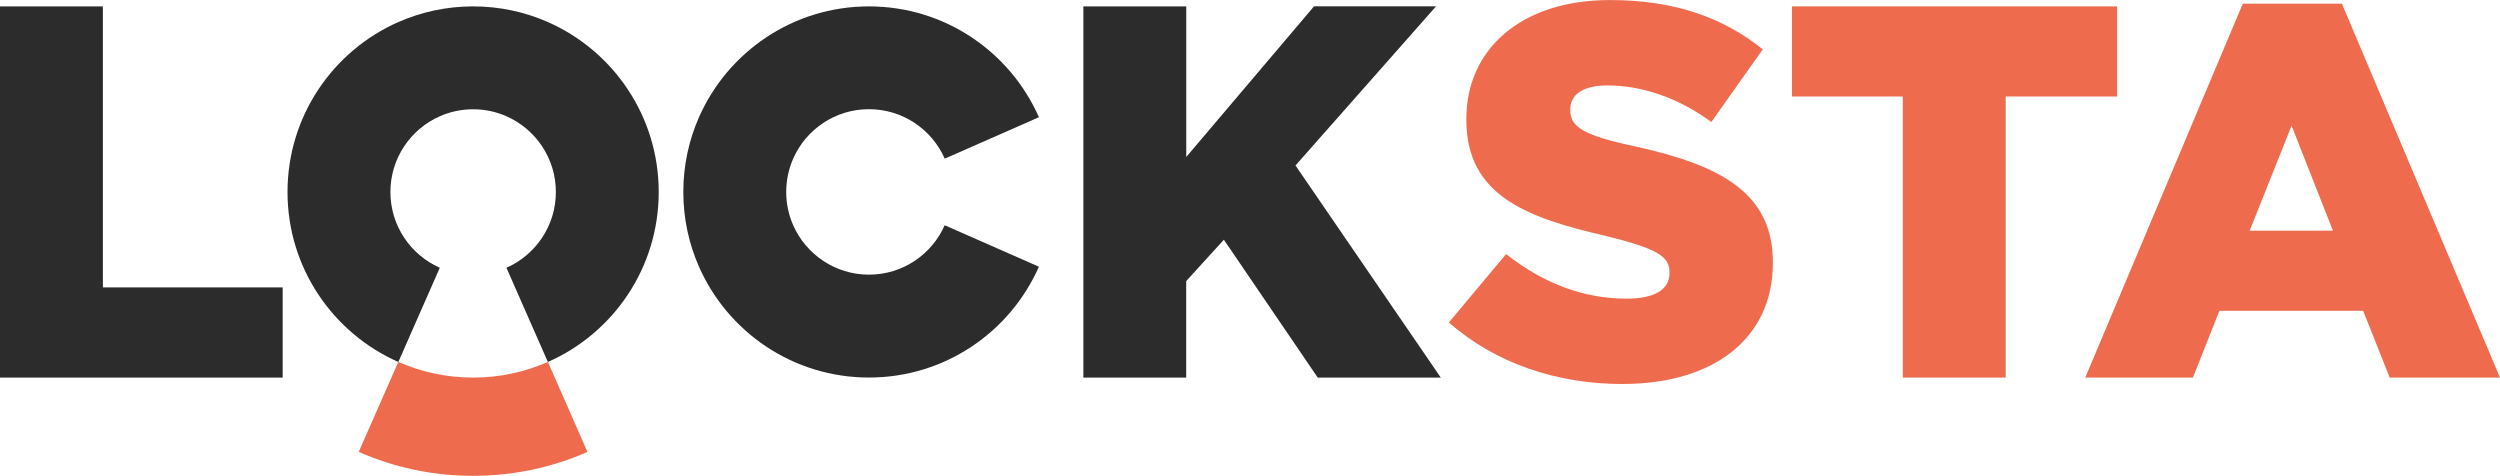
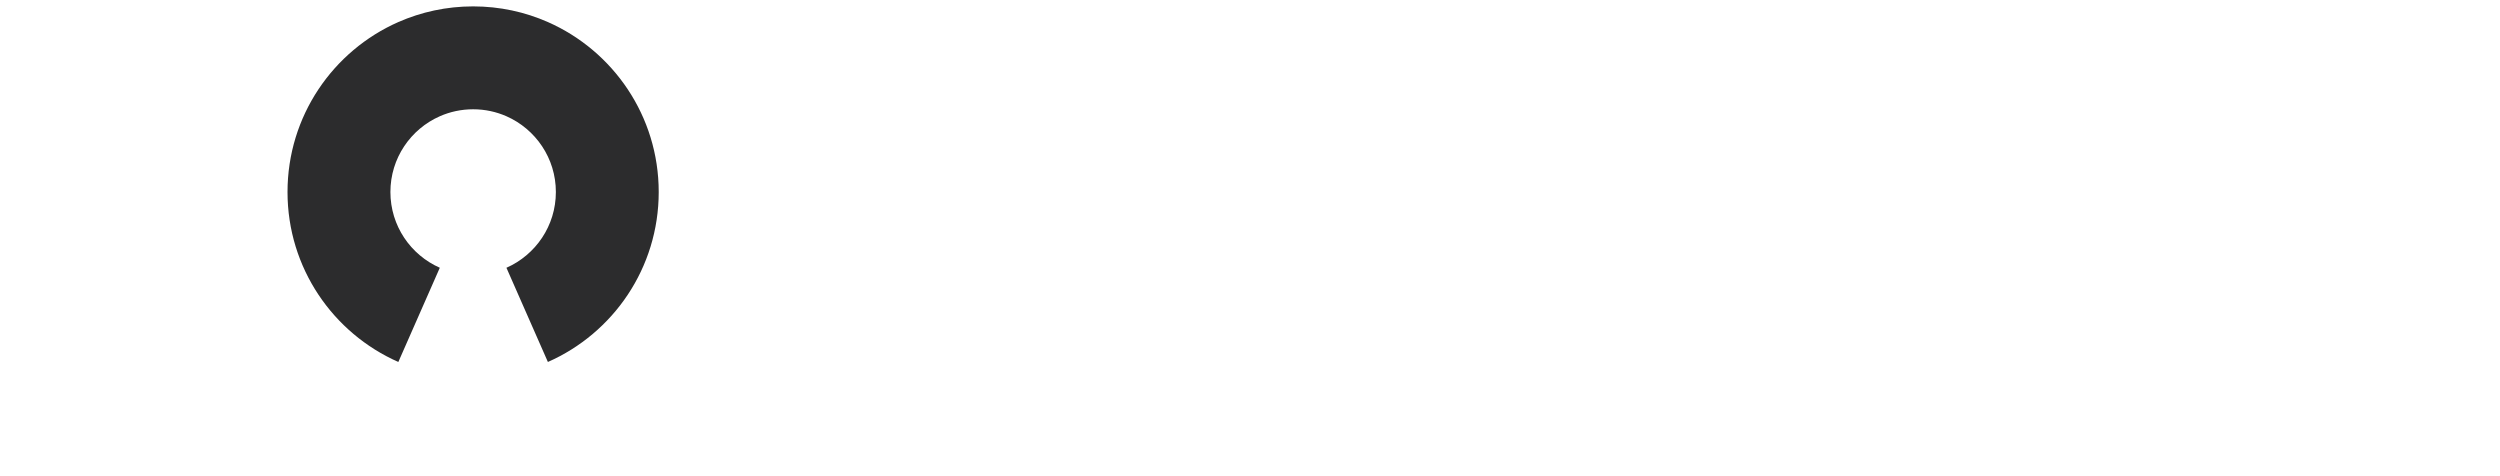
<svg xmlns="http://www.w3.org/2000/svg" id="Layer_1" viewBox="0 0 501.01 95.37">
-   <path d="M325.21,76.95c18.07,0,30.08-9.03,30.08-24.23v-.21c0-13.92-10.63-19.45-27.63-23.17-10.42-2.23-12.97-3.93-12.97-7.23v-.21c0-2.87,2.44-4.78,7.44-4.78,6.7,0,14.03,2.34,20.83,7.33l10.31-14.56c-8.08-6.48-17.86-9.88-30.61-9.88-17.86,0-28.8,9.88-28.8,23.81v.21c0,15.3,12.33,19.66,28.06,23.28,10.2,2.55,12.65,4.04,12.65,7.23v.21c0,3.29-2.98,5.1-8.61,5.1-8.5,0-16.58-2.98-24.13-8.93l-11.48,13.71c9.35,8.18,21.58,12.33,34.86,12.33" style="fill:#ee6c4d; fill-rule:evenodd;" />
-   <polygon points="381.33 75.67 401.95 75.67 401.95 19.34 424.27 19.34 424.27 1.28 359.12 1.28 359.12 19.34 381.33 19.34 381.33 75.67" style="fill:#ee6c4d; fill-rule:evenodd;" />
-   <path d="M450.84,46.23l8.4-21.04,8.29,21.04h-16.69ZM417.89,75.67h21.58l5.31-13.39h28.8l5.32,13.39h22.11L469.33.74h-19.87l-31.57,74.93Z" style="fill:#ee6c4d; fill-rule:evenodd;" />
-   <path d="M94.81,75.67c-5.33,0-10.4-1.12-14.99-3.14l-7.93,18.03c7.01,3.09,14.76,4.8,22.92,4.8s15.91-1.71,22.92-4.8l-7.93-18.03c-4.58,2.02-9.65,3.14-14.98,3.14" style="fill:#ee6c4d; fill-rule:evenodd;" />
-   <path d="M189.32,31.8l18.88-8.31c-5.76-13.08-18.84-22.21-34.06-22.21s-28.29,9.13-34.06,22.21c-2.02,4.58-3.14,9.65-3.14,14.98s1.12,10.4,3.14,14.98c5.76,13.08,18.84,22.21,34.06,22.21s28.29-9.13,34.06-22.21l-18.88-8.31c-2.57,5.83-8.4,9.9-15.18,9.9s-12.61-4.07-15.18-9.9c-.9-2.04-1.4-4.3-1.4-6.68s.5-4.63,1.4-6.68c2.57-5.83,8.4-9.9,15.18-9.9s12.61,4.07,15.18,9.9M0,75.67h56.65v-18.07H20.62V1.28H0v74.4ZM217.1,75.67h20.62v-19.34l7.55-8.29,18.81,27.63h24.66l-29.12-42.51,28.17-31.89h-24.45l-25.61,30.19V1.28h-20.62v74.4Z" style="fill:#2c2c2d; fill-rule:evenodd;" />
  <path d="M101.49,53.66l8.31,18.88c13.08-5.76,22.21-18.84,22.21-34.06s-9.13-28.29-22.21-34.06c-4.58-2.02-9.65-3.14-14.98-3.14s-10.4,1.12-14.99,3.14c-13.08,5.76-22.21,18.84-22.21,34.06s9.13,28.29,22.21,34.06l8.31-18.88c-5.83-2.57-9.9-8.4-9.9-15.18s4.07-12.61,9.9-15.18c2.04-.9,4.3-1.4,6.68-1.4s4.63.5,6.68,1.4c5.83,2.57,9.9,8.4,9.9,15.18s-4.07,12.61-9.9,15.18" style="fill:#2c2c2d; fill-rule:evenodd;" />
</svg>